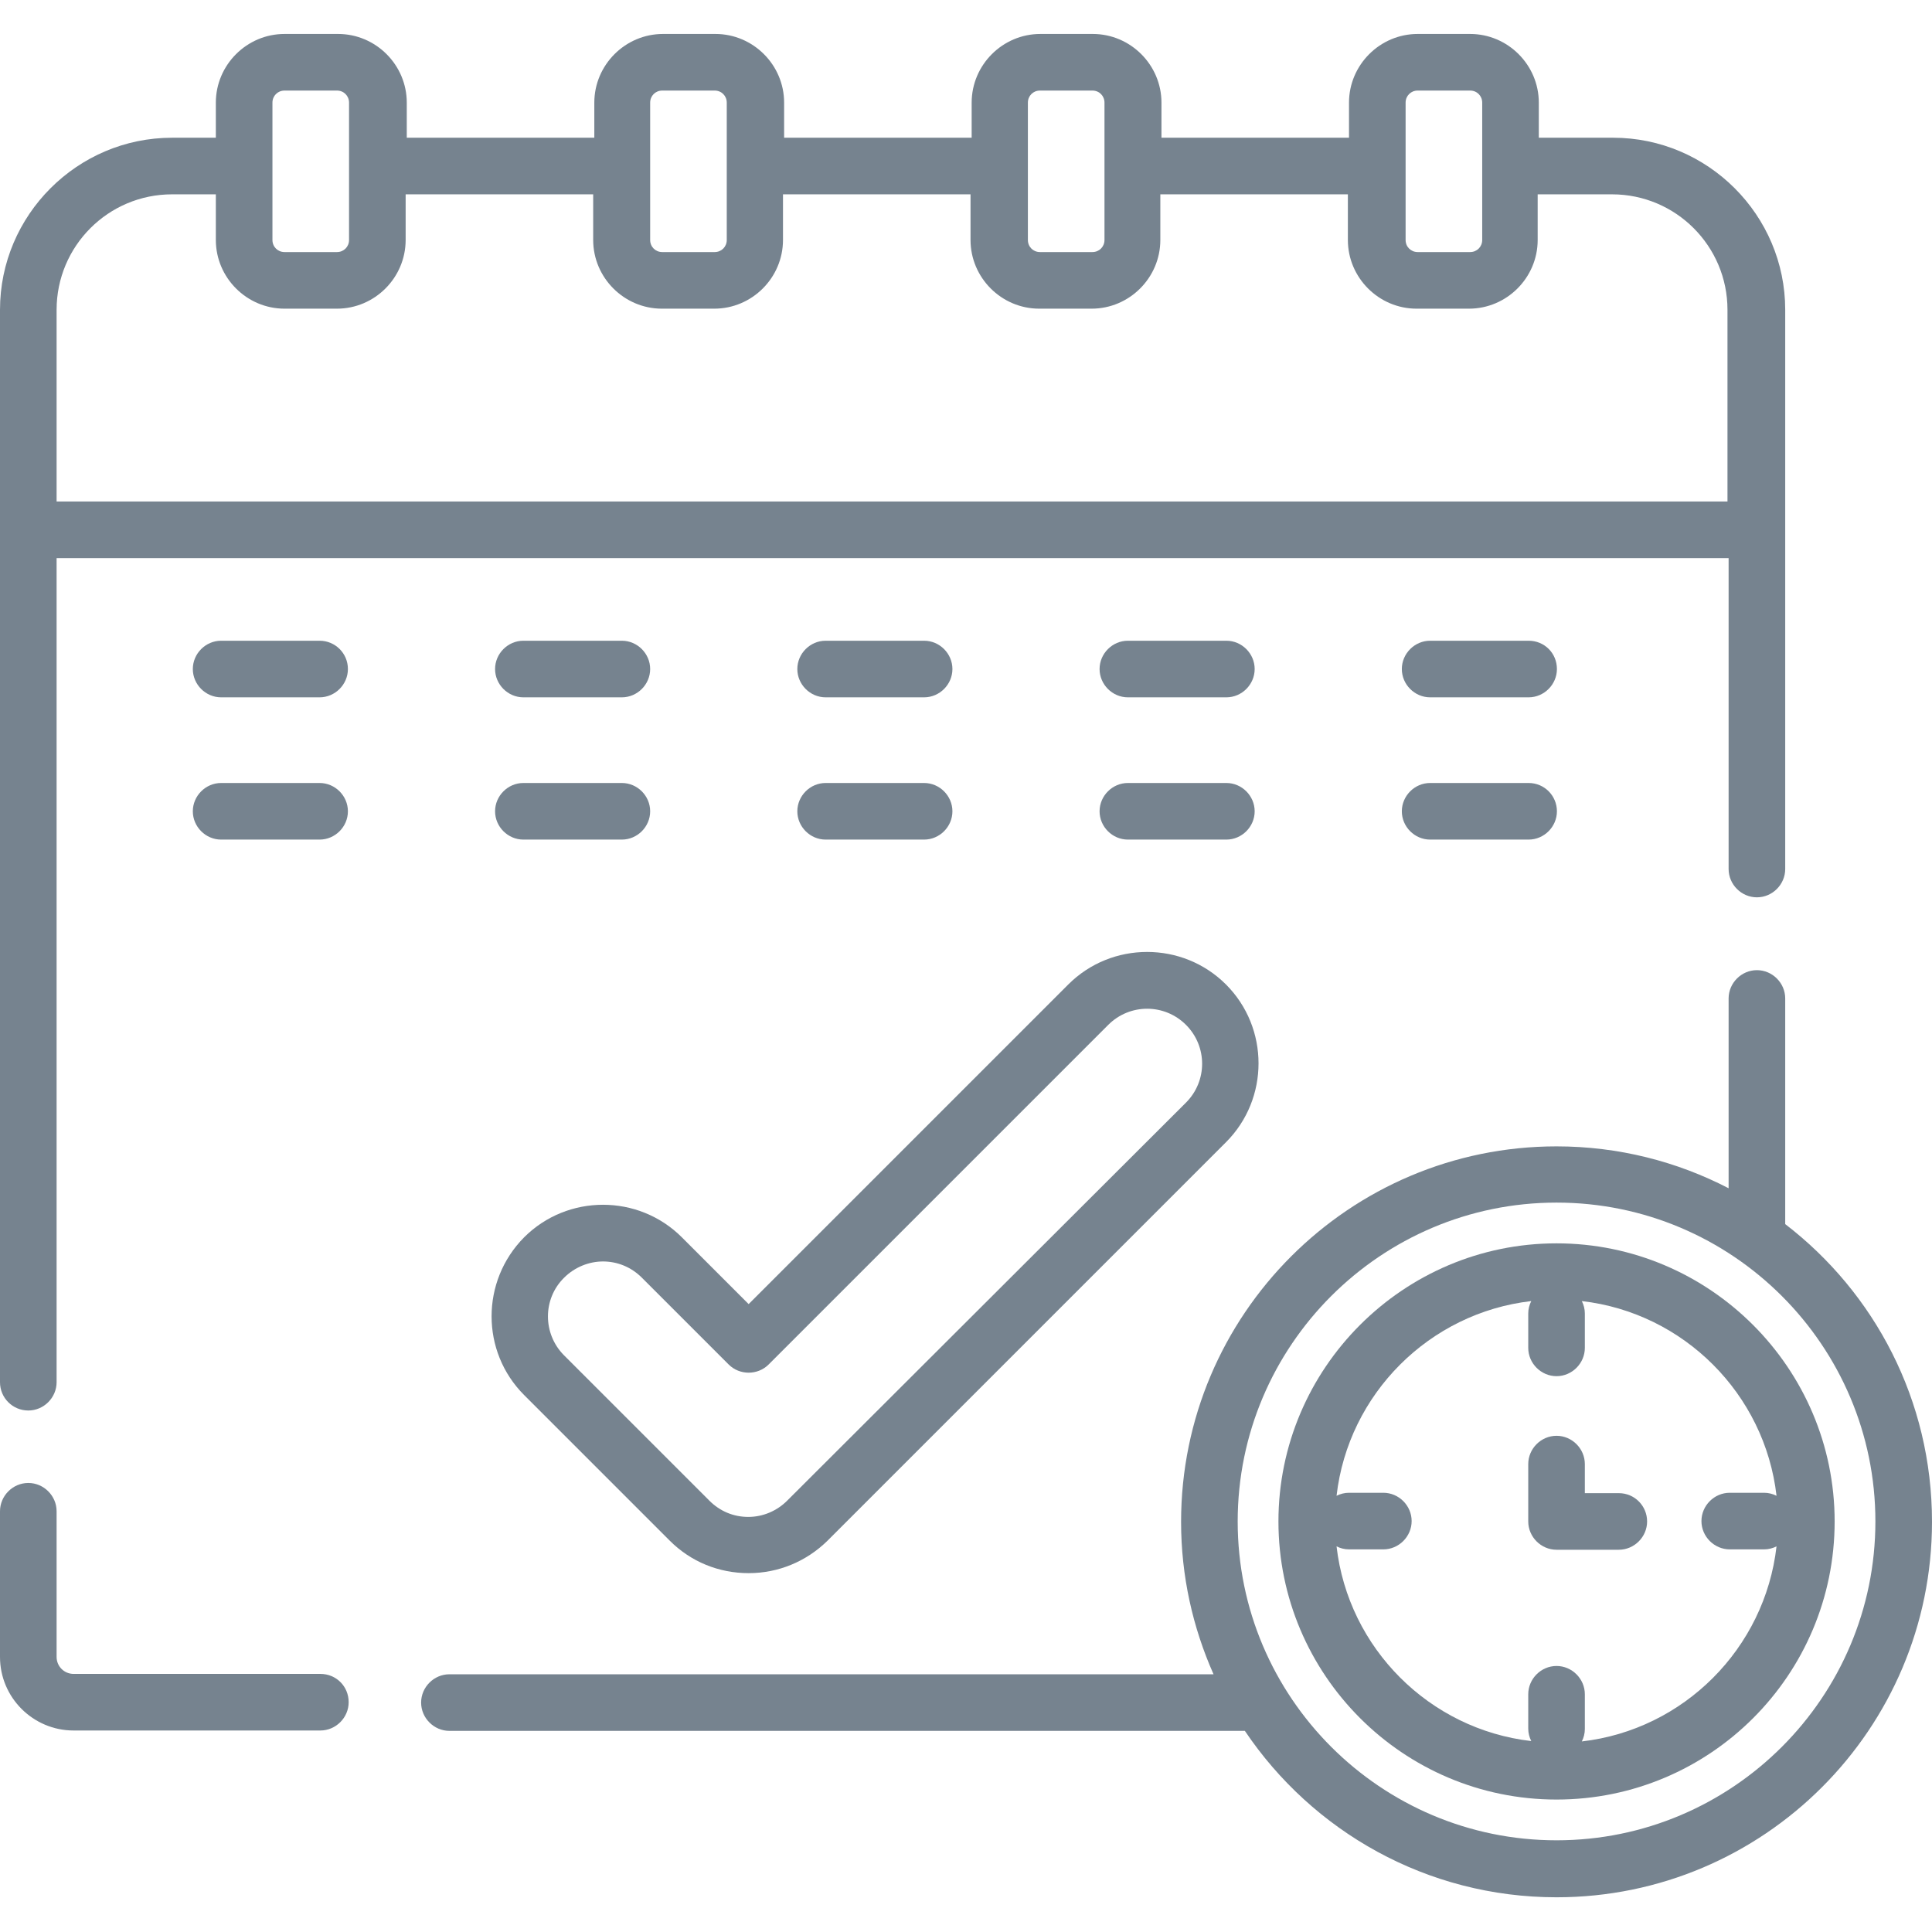
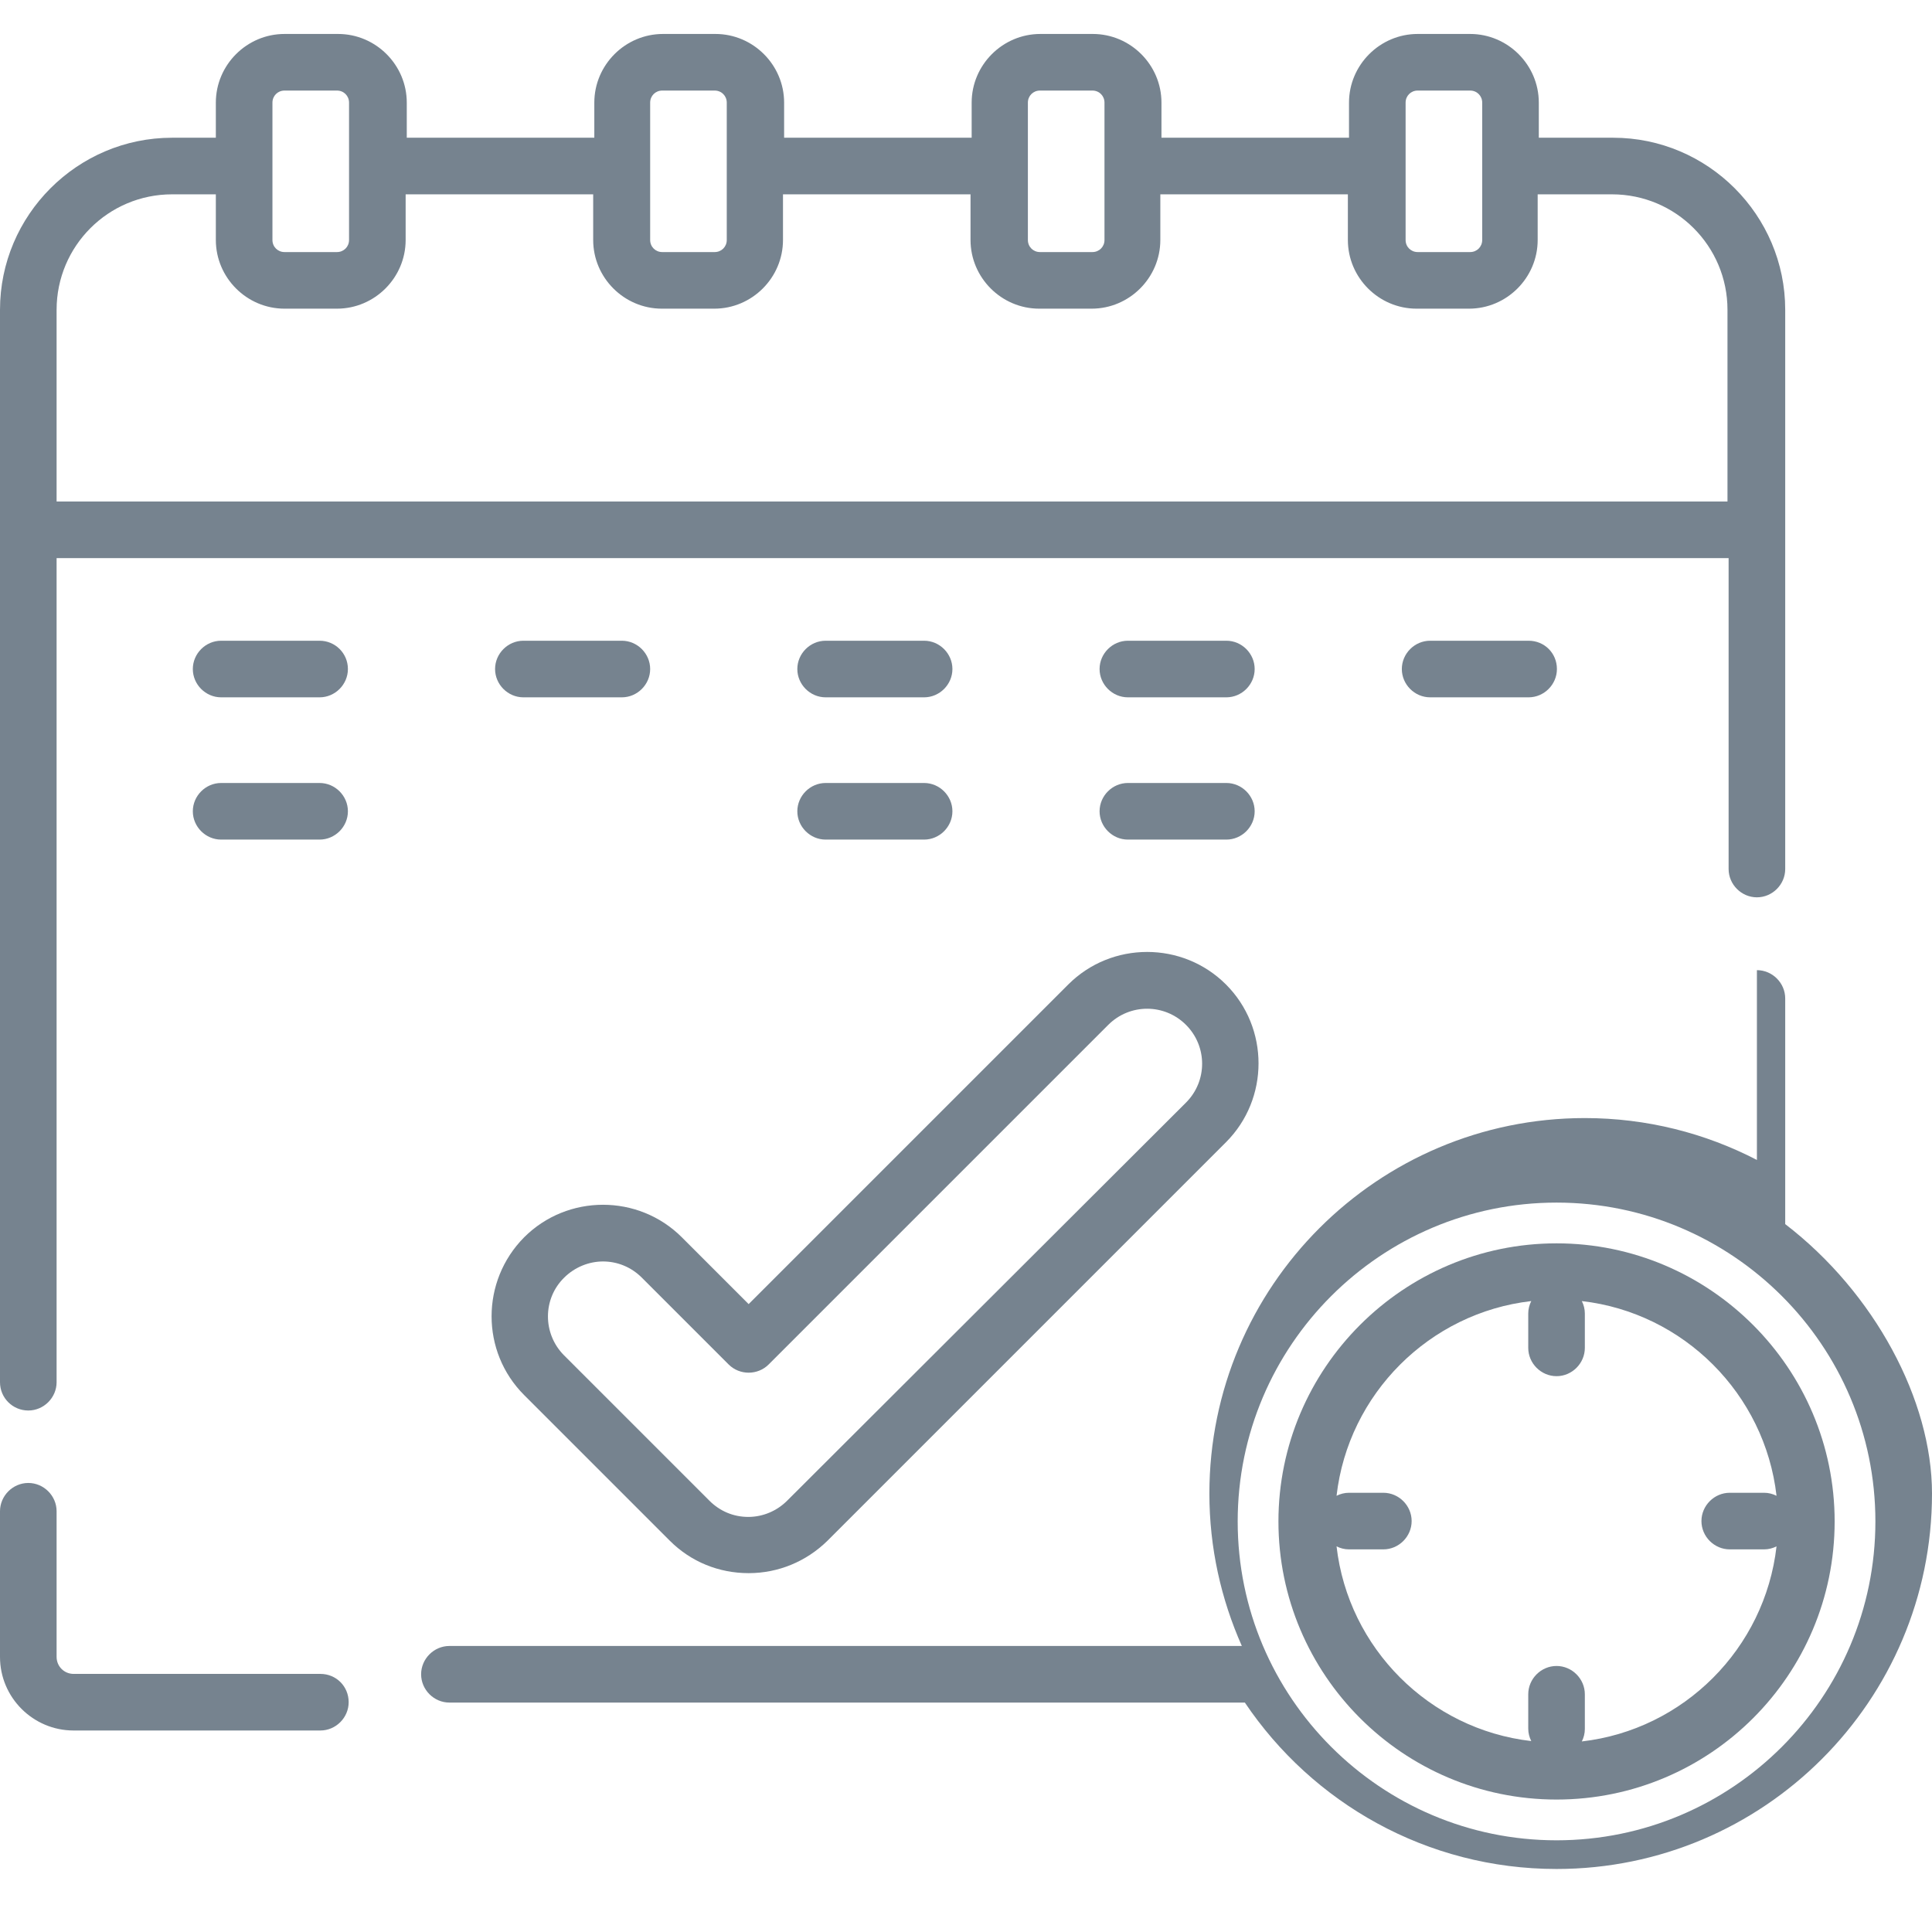
<svg xmlns="http://www.w3.org/2000/svg" version="1.1" id="Calque_1" x="0px" y="0px" viewBox="0 0 512 512" style="enable-background:new 0 0 512 512;" xml:space="preserve">
  <style type="text/css">
	.st0{fill:#76838F;}
</style>
  <path class="st0" d="M7.5,373.8c4.1,0,7.5-3.4,7.5-7.5V147.9h443.1v82.4c0,4.1,3.4,7.5,7.5,7.5c4.1,0,7.5-3.4,7.5-7.5V82.1  c0-25.1-20.5-45.6-45.6-45.6h-19.7v-9.3c0-10-8.2-18.2-18.2-18.2h-13.9c-10,0-18.2,8.2-18.2,18.2v9.3h-49.7v-9.3  c0-10-8.2-18.2-18.2-18.2h-13.9c-10,0-18.2,8.2-18.2,18.2v9.3h-49.7v-9.3c0-10-8.2-18.2-18.2-18.2h-13.9c-10,0-18.2,8.2-18.2,18.2  v9.3h-49.7v-9.3c0-10-8.2-18.2-18.2-18.2H75.4c-10,0-18.2,8.2-18.2,18.2v9.3H45.6C20.5,36.5,0,57,0,82.1v284.2  C0,370.5,3.4,373.8,7.5,373.8z M372.5,27.2c0-1.8,1.4-3.2,3.2-3.2h13.9c1.8,0,3.2,1.4,3.2,3.2v36.4c0,1.8-1.4,3.2-3.2,3.2h-13.9  c-1.8,0-3.2-1.4-3.2-3.2V27.2z M272.4,27.2c0-1.8,1.4-3.2,3.2-3.2h13.9c1.8,0,3.2,1.4,3.2,3.2v36.4c0,1.8-1.4,3.2-3.2,3.2h-13.9  c-1.8,0-3.2-1.4-3.2-3.2V27.2z M172.3,27.2c0-1.8,1.4-3.2,3.2-3.2h13.9c1.8,0,3.2,1.4,3.2,3.2v36.4c0,1.8-1.4,3.2-3.2,3.2h-13.9  c-1.8,0-3.2-1.4-3.2-3.2V27.2z M72.2,27.2c0-1.8,1.4-3.2,3.2-3.2h13.9c1.8,0,3.2,1.4,3.2,3.2v36.4c0,1.8-1.4,3.2-3.2,3.2H75.4  c-1.8,0-3.2-1.4-3.2-3.2V27.2z M45.6,51.5h11.6v12.1c0,10,8.2,18.2,18.2,18.2h13.9c10,0,18.2-8.2,18.2-18.2V51.5h49.7v12.1  c0,10,8.2,18.2,18.2,18.2h13.9c10,0,18.2-8.2,18.2-18.2V51.5h49.7v12.1c0,10,8.2,18.2,18.2,18.2h13.9c10,0,18.2-8.2,18.2-18.2V51.5  h49.7v12.1c0,10,8.2,18.2,18.2,18.2h13.9c10,0,18.2-8.2,18.2-18.2V51.5h19.7c16.9,0,30.6,13.7,30.6,30.6v50.8H15V82.1  C15,65.2,28.7,51.5,45.6,51.5z" />
  <path class="st0" d="M84.9,443.6H19.5c-2.5,0-4.5-2-4.5-4.5v-38.6c0-4.1-3.4-7.5-7.5-7.5S0,396.4,0,400.5v38.6  c0,10.8,8.8,19.5,19.5,19.5h65.4c4.1,0,7.5-3.4,7.5-7.5C92.4,446.9,89.1,443.6,84.9,443.6z" />
  <path class="st0" d="M84.7,169.8H58.6c-4.1,0-7.5,3.4-7.5,7.5c0,4.1,3.4,7.5,7.5,7.5h26.1c4.1,0,7.5-3.4,7.5-7.5  C92.2,173.1,88.8,169.8,84.7,169.8z" />
  <path class="st0" d="M138.7,184.8h26.1c4.1,0,7.5-3.4,7.5-7.5c0-4.1-3.4-7.5-7.5-7.5h-26.1c-4.1,0-7.5,3.4-7.5,7.5  C131.2,181.4,134.6,184.8,138.7,184.8z" />
  <path class="st0" d="M218.8,184.8h26.1c4.1,0,7.5-3.4,7.5-7.5c0-4.1-3.4-7.5-7.5-7.5h-26.1c-4.1,0-7.5,3.4-7.5,7.5  C211.3,181.4,214.7,184.8,218.8,184.8z" />
  <path class="st0" d="M298.9,184.8H325c4.1,0,7.5-3.4,7.5-7.5c0-4.1-3.4-7.5-7.5-7.5h-26.1c-4.1,0-7.5,3.4-7.5,7.5  C291.4,181.4,294.8,184.8,298.9,184.8z" />
  <path class="st0" d="M405.1,169.8h-26.1c-4.1,0-7.5,3.4-7.5,7.5c0,4.1,3.4,7.5,7.5,7.5h26.1c4.1,0,7.5-3.4,7.5-7.5  C412.6,173.1,409.3,169.8,405.1,169.8z" />
  <path class="st0" d="M84.7,207.5H58.6c-4.1,0-7.5,3.4-7.5,7.5s3.4,7.5,7.5,7.5h26.1c4.1,0,7.5-3.4,7.5-7.5S88.8,207.5,84.7,207.5z" />
-   <path class="st0" d="M138.7,222.5h26.1c4.1,0,7.5-3.4,7.5-7.5s-3.4-7.5-7.5-7.5h-26.1c-4.1,0-7.5,3.4-7.5,7.5  S134.6,222.5,138.7,222.5z" />
  <path class="st0" d="M218.8,222.5h26.1c4.1,0,7.5-3.4,7.5-7.5s-3.4-7.5-7.5-7.5h-26.1c-4.1,0-7.5,3.4-7.5,7.5  S214.7,222.5,218.8,222.5z" />
  <path class="st0" d="M298.9,222.5H325c4.1,0,7.5-3.4,7.5-7.5s-3.4-7.5-7.5-7.5h-26.1c-4.1,0-7.5,3.4-7.5,7.5  S294.8,222.5,298.9,222.5z" />
-   <path class="st0" d="M405.1,207.5h-26.1c-4.1,0-7.5,3.4-7.5,7.5s3.4,7.5,7.5,7.5h26.1c4.1,0,7.5-3.4,7.5-7.5  S409.3,207.5,405.1,207.5z" />
  <path class="st0" d="M138.9,369.7l38.6,38.6c5.6,5.6,13,8.6,20.9,8.6s15.3-3.1,20.9-8.6l105.6-105.6c11.5-11.5,11.5-30.3,0-41.8  s-30.3-11.5-41.8,0l-84.7,84.7l-17.7-17.7c-11.5-11.5-30.3-11.5-41.8,0C127.4,339.5,127.4,358.2,138.9,369.7z M149.5,338.6  c2.8-2.8,6.6-4.3,10.3-4.3s7.4,1.4,10.3,4.3l23,23c2.9,2.9,7.7,2.9,10.6,0l90-90c5.7-5.7,14.9-5.7,20.6,0c5.7,5.7,5.7,14.9,0,20.6  L208.6,397.7c-2.7,2.7-6.4,4.3-10.3,4.3s-7.5-1.5-10.3-4.3l-38.6-38.6C143.8,353.4,143.8,344.2,149.5,338.6z" />
-   <path class="st0" d="M473.1,324.4v-59.8c0-4.1-3.4-7.5-7.5-7.5c-4.1,0-7.5,3.4-7.5,7.5v50.3c-13.7-7.1-29.2-11.1-45.6-11.1  c-54.9,0-99.5,44.6-99.5,99.5c0,14.4,3.1,28,8.6,40.4H119.1c-4.1,0-7.5,3.4-7.5,7.5c0,4.1,3.4,7.5,7.5,7.5h210.8  c17.9,26.6,48.2,44.1,82.6,44.1c54.9,0,99.5-44.6,99.5-99.5C512,371.1,496.8,342.6,473.1,324.4z M412.5,487.7  c-46.6,0-84.5-37.9-84.5-84.5s37.9-84.5,84.5-84.5s84.5,37.9,84.5,84.5S459.1,487.7,412.5,487.7z" />
+   <path class="st0" d="M473.1,324.4v-59.8c0-4.1-3.4-7.5-7.5-7.5v50.3c-13.7-7.1-29.2-11.1-45.6-11.1  c-54.9,0-99.5,44.6-99.5,99.5c0,14.4,3.1,28,8.6,40.4H119.1c-4.1,0-7.5,3.4-7.5,7.5c0,4.1,3.4,7.5,7.5,7.5h210.8  c17.9,26.6,48.2,44.1,82.6,44.1c54.9,0,99.5-44.6,99.5-99.5C512,371.1,496.8,342.6,473.1,324.4z M412.5,487.7  c-46.6,0-84.5-37.9-84.5-84.5s37.9-84.5,84.5-84.5s84.5,37.9,84.5,84.5S459.1,487.7,412.5,487.7z" />
  <path class="st0" d="M412.5,329.5c-40.6,0-73.7,33.1-73.7,73.7c0,40.6,33,73.7,73.7,73.7s73.7-33,73.7-73.7  C486.2,362.6,453.1,329.5,412.5,329.5z M419.2,461.5c0.5-1,0.8-2.1,0.8-3.3V449c0-4.1-3.4-7.5-7.5-7.5s-7.5,3.4-7.5,7.5v9.1  c0,1.2,0.3,2.3,0.8,3.3c-27-3.1-48.5-24.6-51.6-51.6c1,0.5,2.1,0.8,3.3,0.8h9.1c4.1,0,7.5-3.4,7.5-7.5s-3.4-7.5-7.5-7.5h-9.1  c-1.2,0-2.3,0.3-3.3,0.8c3.1-27,24.6-48.5,51.6-51.6c-0.5,1-0.8,2.1-0.8,3.3v9.1c0,4.1,3.4,7.5,7.5,7.5s7.5-3.4,7.5-7.5v-9.1  c0-1.2-0.3-2.3-0.8-3.3c27,3.1,48.5,24.6,51.6,51.6c-1-0.5-2.1-0.8-3.3-0.8h-9.1c-4.1,0-7.5,3.4-7.5,7.5s3.4,7.5,7.5,7.5h9.1  c1.2,0,2.3-0.3,3.3-0.8C467.7,436.9,446.2,458.4,419.2,461.5z" />
-   <path class="st0" d="M429,395.7h-9V388c0-4.1-3.4-7.5-7.5-7.5c-4.1,0-7.5,3.4-7.5,7.5v15.2c0,4.1,3.4,7.5,7.5,7.5H429  c4.1,0,7.5-3.4,7.5-7.5S433.2,395.7,429,395.7z" />
</svg>